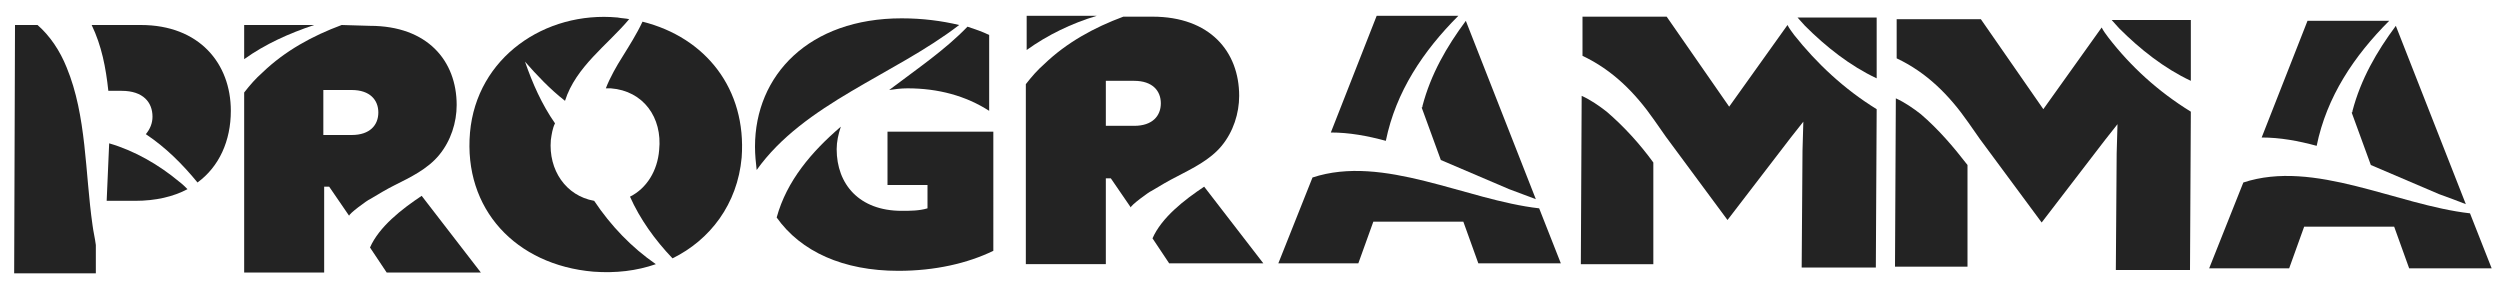
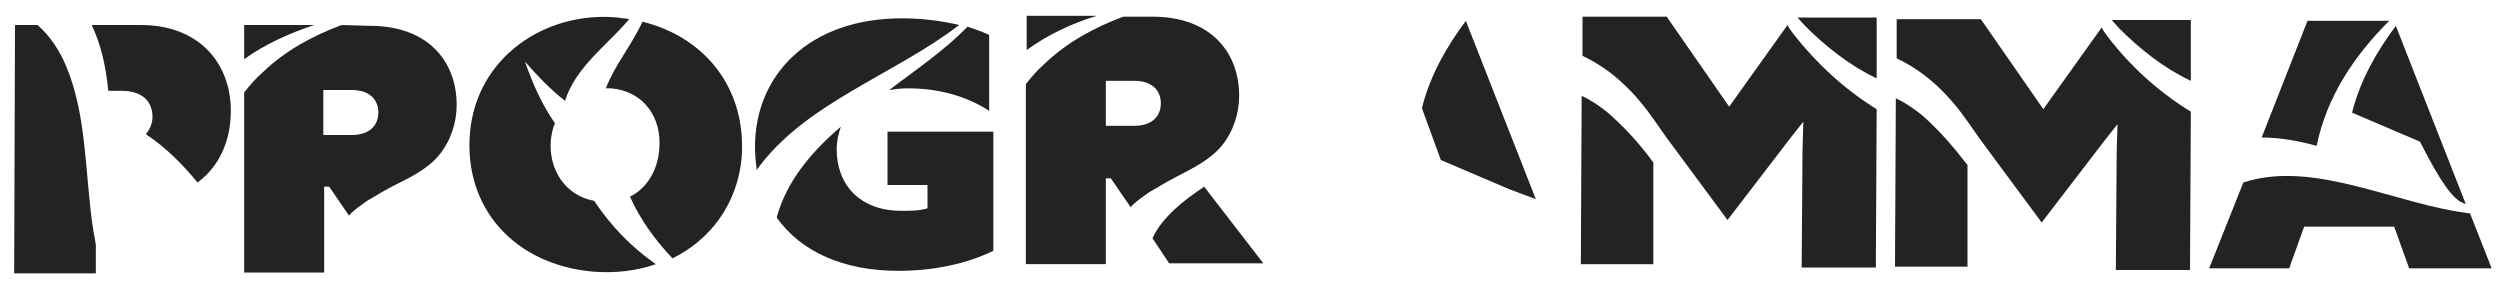
<svg xmlns="http://www.w3.org/2000/svg" version="1.1" id="Livello_1" x="0px" y="0px" viewBox="0 0 300 35" style="enable-background:new 0 0 300 35;" xml:space="preserve">
  <style type="text/css">
	.st0{fill:#232323;}
</style>
  <g>
-     <path class="st0" d="M13.1,17.2c-0.1,2.3-0.2,4.6-0.3,6.9l3.4,0c2.5,0,4.6-0.5,6.3-1.4c-0.3-0.3-0.6-0.6-1-0.9   C19.1,19.8,16.2,18.1,13.1,17.2z" />
    <path class="st0" d="M16.9,3L11,3c1.2,2.5,1.7,5.1,2,7.9l1.6,0c2.6,0,3.7,1.4,3.7,3.1c0,0.8-0.3,1.5-0.8,2.1   c2.4,1.6,4.4,3.6,6.2,5.8c2.6-1.9,4-5,4-8.6C27.7,7.6,23.9,3,16.9,3z" />
    <path class="st0" d="M8,8.1C7.2,6.1,6,4.3,4.5,3L1.8,3L1.7,32.8l9.8,0l0-3.4c-0.1-0.8-0.3-1.6-0.4-2.4C10.2,20.7,10.4,13.9,8,8.1z" />
  </g>
  <g>
    <path class="st0" d="M29.3,3l0,4.1C31.8,5.3,34.7,4,37.7,3L29.3,3z" />
    <path class="st0" d="M52.7,18.6c1.4-1.7,2.1-3.9,2.1-6c0-5.3-3.5-9.5-10.4-9.5L41,3c-3.5,1.3-6.8,3.1-9.5,5.7   c-0.8,0.7-1.5,1.5-2.2,2.4l0,21.6l9.6,0l0-10.3l0.6,0c0,0,2.4,3.5,2.4,3.5c-0.1-0.2,2.2-1.9,2.5-2c1-0.6,2-1.2,3-1.7   C49.2,21.3,51.3,20.3,52.7,18.6z M42.2,16.2l-3.4,0l0-5.4l3.4,0c2.2,0,3.2,1.2,3.2,2.7C45.4,15,44.4,16.2,42.2,16.2z" />
-     <path class="st0" d="M50.6,23.5c-2.4,1.6-5.1,3.7-6.2,6.2l2,3l11.3,0L50.6,23.5z" />
  </g>
  <g>
    <path class="st0" d="M71.3,24.1c-3.4-0.6-5.5-3.7-5.2-7.3c0.1-0.7,0.2-1.4,0.5-2c-1.6-2.3-2.7-4.8-3.6-7.4c1.4,1.6,3,3.3,4.8,4.7   c1.3-4.1,5.1-6.7,7.7-9.8c-0.4-0.1-0.9-0.1-1.4-0.2c-8.7-0.8-16.9,4.8-17.7,13.8c-0.8,9.2,5.5,15.9,14.8,16.7   c2.7,0.2,5.2-0.1,7.5-0.9C75.8,29.7,73.3,27.1,71.3,24.1z" />
    <path class="st0" d="M77.1,2.6c-0.7,1.5-1.6,2.9-2.4,4.2c-0.7,1.1-1.5,2.5-2,3.8c0.2,0,0.4,0,0.6,0c3.9,0.3,6.2,3.5,5.8,7.4   c-0.2,2.5-1.5,4.6-3.5,5.6c1.2,2.7,3,5.2,5.1,7.4c4.5-2.2,7.8-6.5,8.3-12.1C89.6,10.7,84.7,4.5,77.1,2.6z" />
  </g>
  <g>
    <path class="st0" d="M106.7,10.8c0.7-0.1,1.4-0.2,2.2-0.2c3.7,0,7,0.9,9.8,2.7V4.2c-0.8-0.4-1.7-0.7-2.6-1   C113.4,6,110,8.3,106.7,10.8z" />
    <path class="st0" d="M115.1,3c-2.1-0.5-4.4-0.8-6.9-0.8c-11.1,0-17.6,6.8-17.6,15.4c0,1,0.1,1.9,0.2,2.8C96.5,12.4,107.3,9,115.1,3   z" />
    <path class="st0" d="M106.4,22.2h4.9V25c-1,0.3-2.1,0.3-3.1,0.3c-5.1,0-7.8-3.2-7.8-7.4c0-0.9,0.2-1.8,0.5-2.7   c-3.5,3-6.5,6.5-7.7,10.9c2.9,4.1,8,6.4,14.6,6.4c4.4,0,8.3-0.9,11.4-2.4V15.8h-12.7V22.2z" />
  </g>
  <g>
    <path class="st0" d="M123.2,1.9l0,4.1c2.5-1.8,5.4-3.2,8.4-4.1L123.2,1.9z" />
    <path class="st0" d="M146.6,17.5c1.4-1.7,2.1-3.9,2.1-6c0-5.3-3.5-9.5-10.4-9.5l-3.5,0c-3.5,1.3-6.8,3.1-9.5,5.7   c-0.8,0.7-1.5,1.5-2.2,2.4l0,21.6l9.6,0l0-10.3l0.6,0c0,0,2.4,3.5,2.4,3.5c-0.1-0.2,2.2-1.9,2.5-2c1-0.6,2-1.2,3-1.7   C143.1,20.2,145.2,19.2,146.6,17.5z M136.1,15.1l-3.4,0l0-5.4l3.4,0c2.2,0,3.2,1.2,3.2,2.7C139.3,13.9,138.3,15.1,136.1,15.1z" />
    <path class="st0" d="M144.5,22.4c-2.4,1.6-5.1,3.7-6.2,6.2l2,3l11.3,0L144.5,22.4z" />
  </g>
  <g>
    <path class="st0" d="M184.3,23.9l-8.4-21.4c-2.3,3.1-4.2,6.4-5.2,10.2c0,0.1,0,0.2-0.1,0.2l2.3,6.3c2.8,1.2,5.6,2.4,8.2,3.5   C182.2,23.1,183.2,23.5,184.3,23.9z" />
-     <path class="st0" d="M157.5,21.3l-4.1,10.3h9.6l1.8-5h10.8l1.8,5h9.9l-2.6-6.6C175.9,24,166,18.5,157.5,21.3z" />
-     <path class="st0" d="M166.3,16.9c1.2-5.9,4.5-10.8,8.7-15h-9.8l-5.5,14C161.9,15.9,164.1,16.3,166.3,16.9z" />
  </g>
  <g>
    <path class="st0" d="M215.7,2.1c0.3,0.3,0.6,0.7,0.9,1c2.5,2.5,5.4,4.8,8.6,6.3l0-7.3L215.7,2.1z" />
    <path class="st0" d="M192.8,13.4c-0.9-0.7-1.9-1.4-3-1.9l-0.1,20.2l8.7,0l0-12.2C196.8,17.3,194.9,15.2,192.8,13.4z" />
    <path class="st0" d="M215.3,4.2c-0.3-0.4-0.6-0.8-0.8-1.2l-7,9.8L200,2l-10.1,0l0,4.7c3.6,1.7,6.3,4.4,8.6,7.7l0,0l1.4,2l7.4,10   l7.6-9.9l1.5-1.9l-0.1,3.5l-0.1,14l8.9,0l0.1-19C221.3,10.7,218,7.6,215.3,4.2z" />
  </g>
  <g>
    <path class="st0" d="M253.4,2.4c0.3,0.3,0.6,0.7,0.9,1c2.5,2.5,5.4,4.8,8.6,6.3l0-7.3L253.4,2.4z" />
    <path class="st0" d="M230.5,13.7c-0.9-0.7-1.9-1.4-3-1.9L227.4,32l8.7,0l0-12.2C234.4,17.6,232.6,15.5,230.5,13.7z" />
    <path class="st0" d="M253,4.5c-0.3-0.4-0.6-0.8-0.8-1.2l-7,9.8l-7.5-10.8l-10.1,0l0,4.7c3.6,1.7,6.3,4.4,8.6,7.7l0,0l1.4,2l7.4,10   l7.6-9.9l1.5-1.9l-0.1,3.5l-0.1,14l8.9,0l0.1-19C259,11,255.7,8,253,4.5z" />
  </g>
  <g>
-     <path class="st0" d="M295.9,24.5l-8.4-21.4c-2.3,3.1-4.2,6.4-5.2,10.2c0,0.1,0,0.2-0.1,0.2l2.3,6.3c2.8,1.2,5.6,2.4,8.2,3.5   C293.8,23.7,294.9,24.1,295.9,24.5z" />
+     <path class="st0" d="M295.9,24.5l-8.4-21.4c-2.3,3.1-4.2,6.4-5.2,10.2c0,0.1,0,0.2-0.1,0.2c2.8,1.2,5.6,2.4,8.2,3.5   C293.8,23.7,294.9,24.1,295.9,24.5z" />
    <path class="st0" d="M269.2,21.9l-4.1,10.3h9.6l1.8-5h10.8l1.8,5h9.9l-2.6-6.6C287.6,24.6,277.7,19.1,269.2,21.9z" />
    <path class="st0" d="M278,17.5c1.2-5.9,4.5-10.8,8.7-15h-9.8l-5.5,14C273.6,16.5,275.8,16.9,278,17.5z" />
  </g>
</svg>